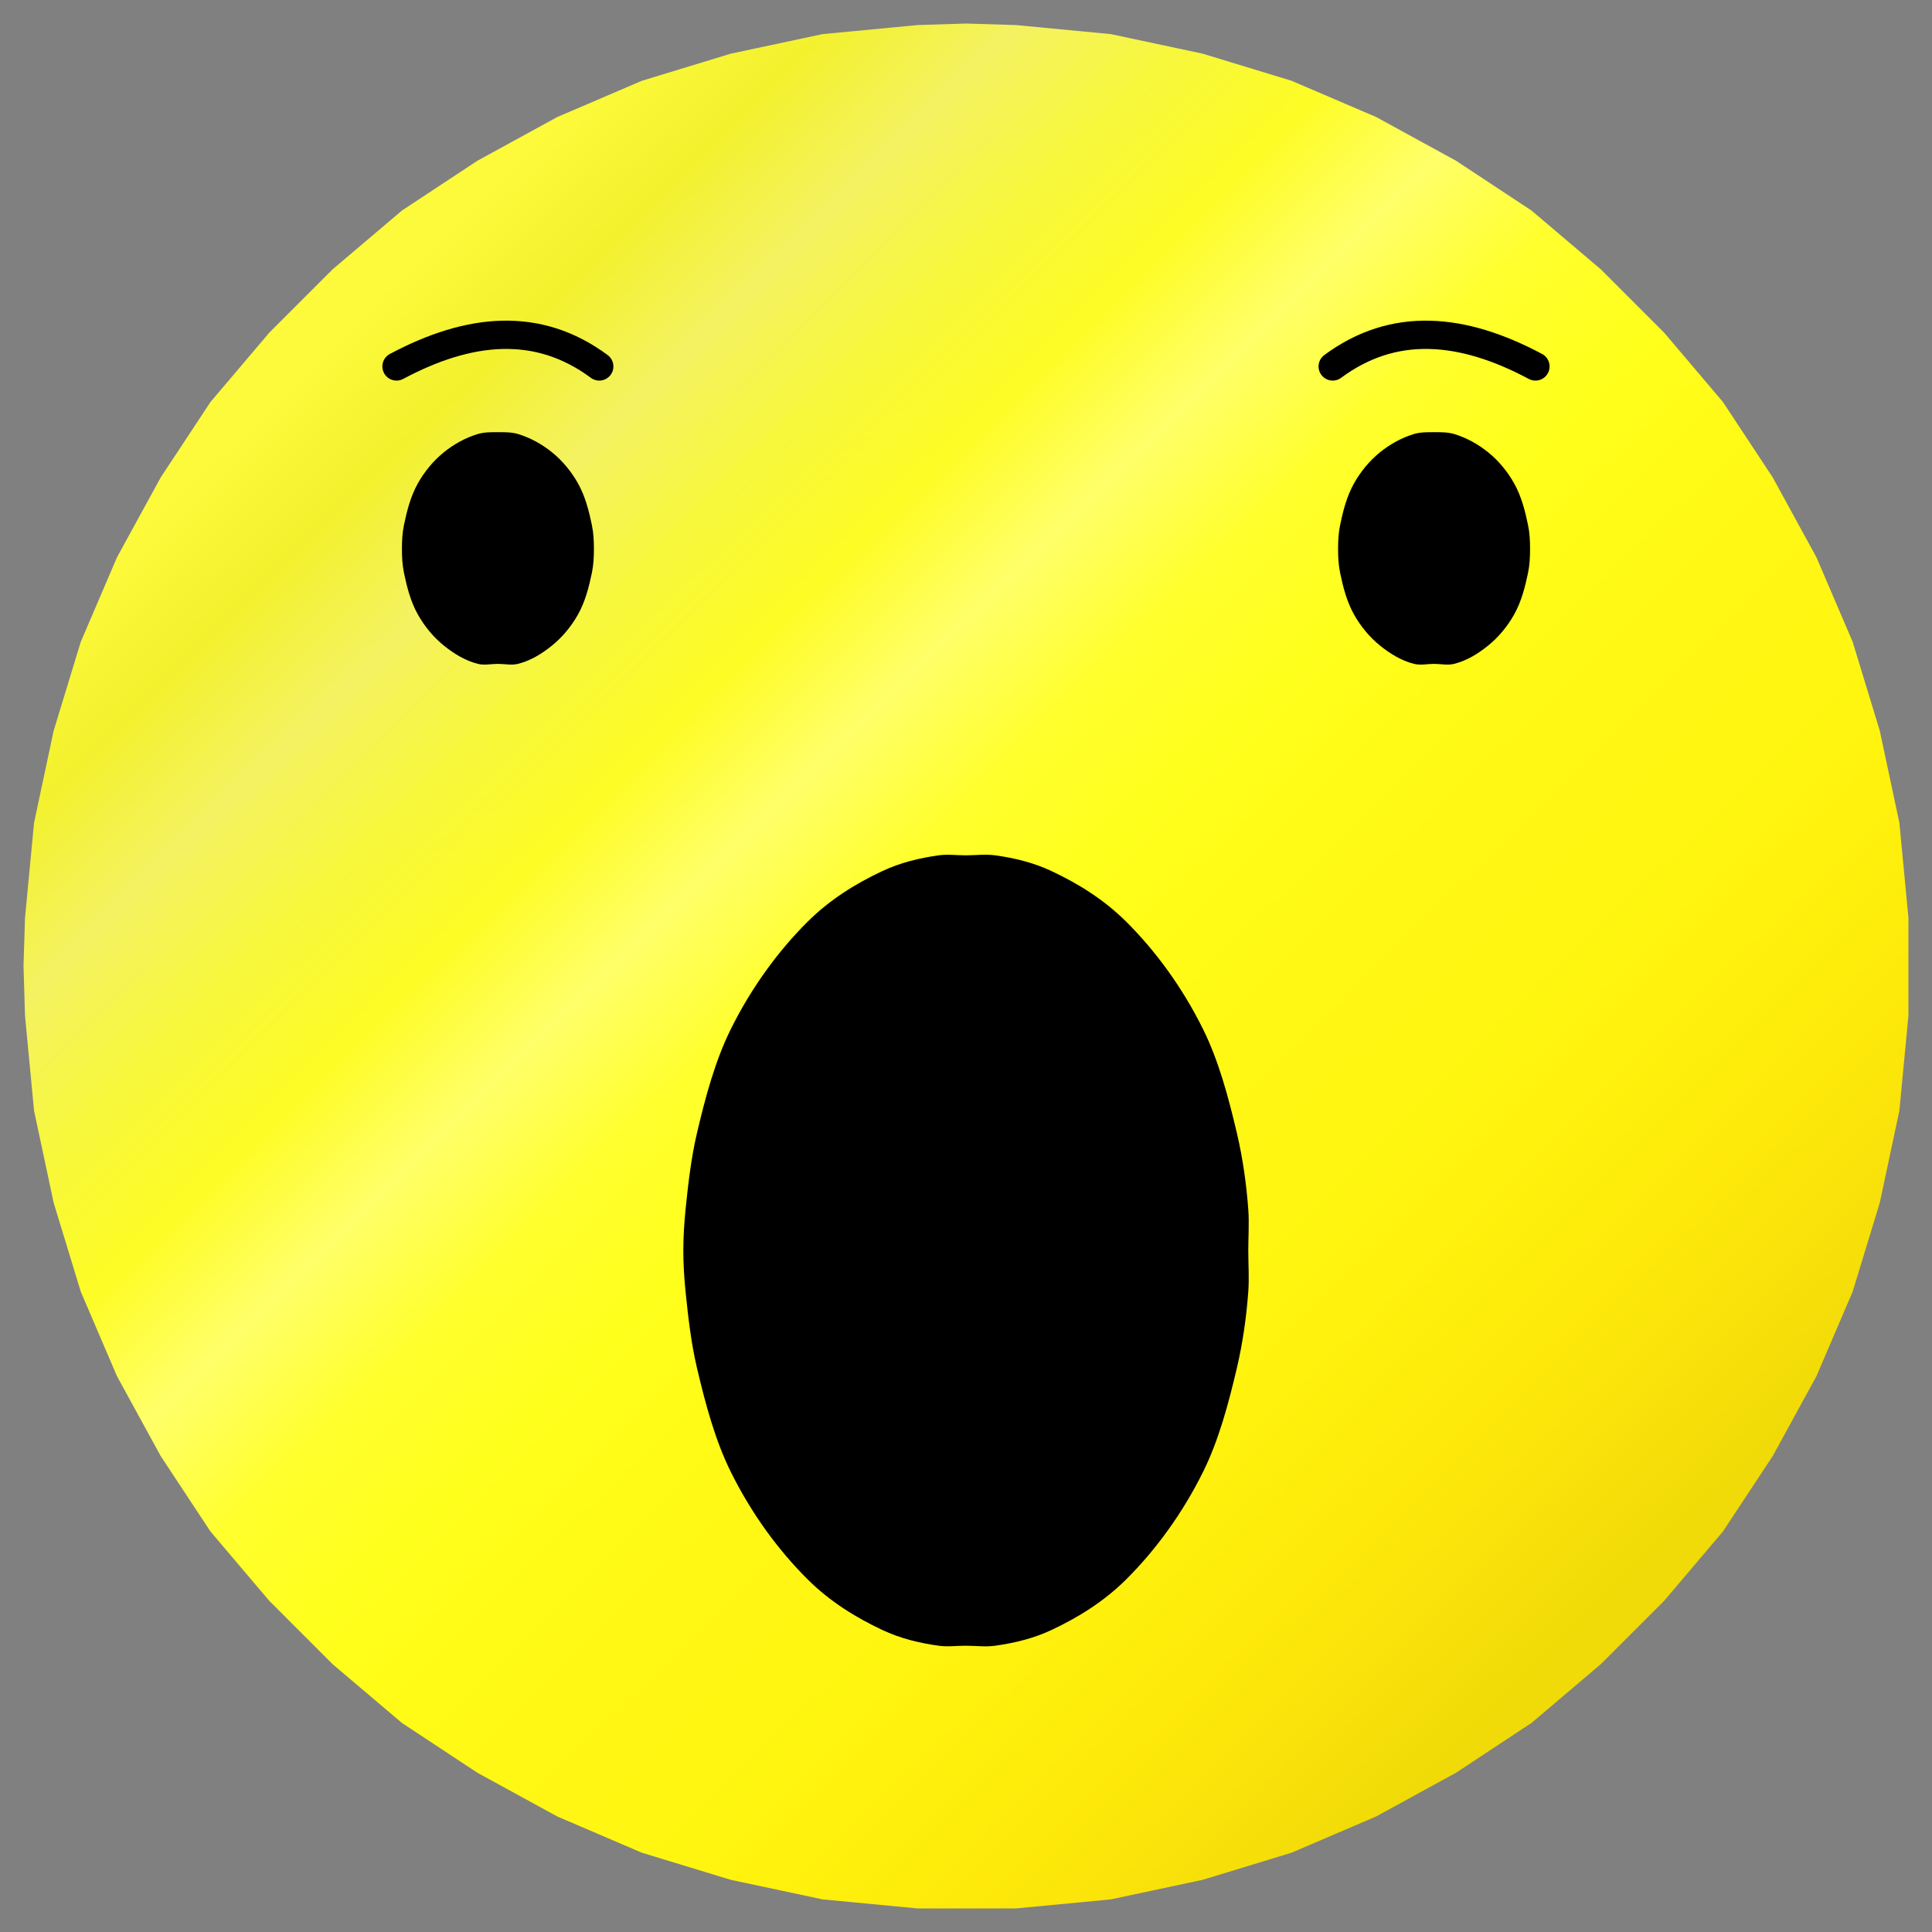
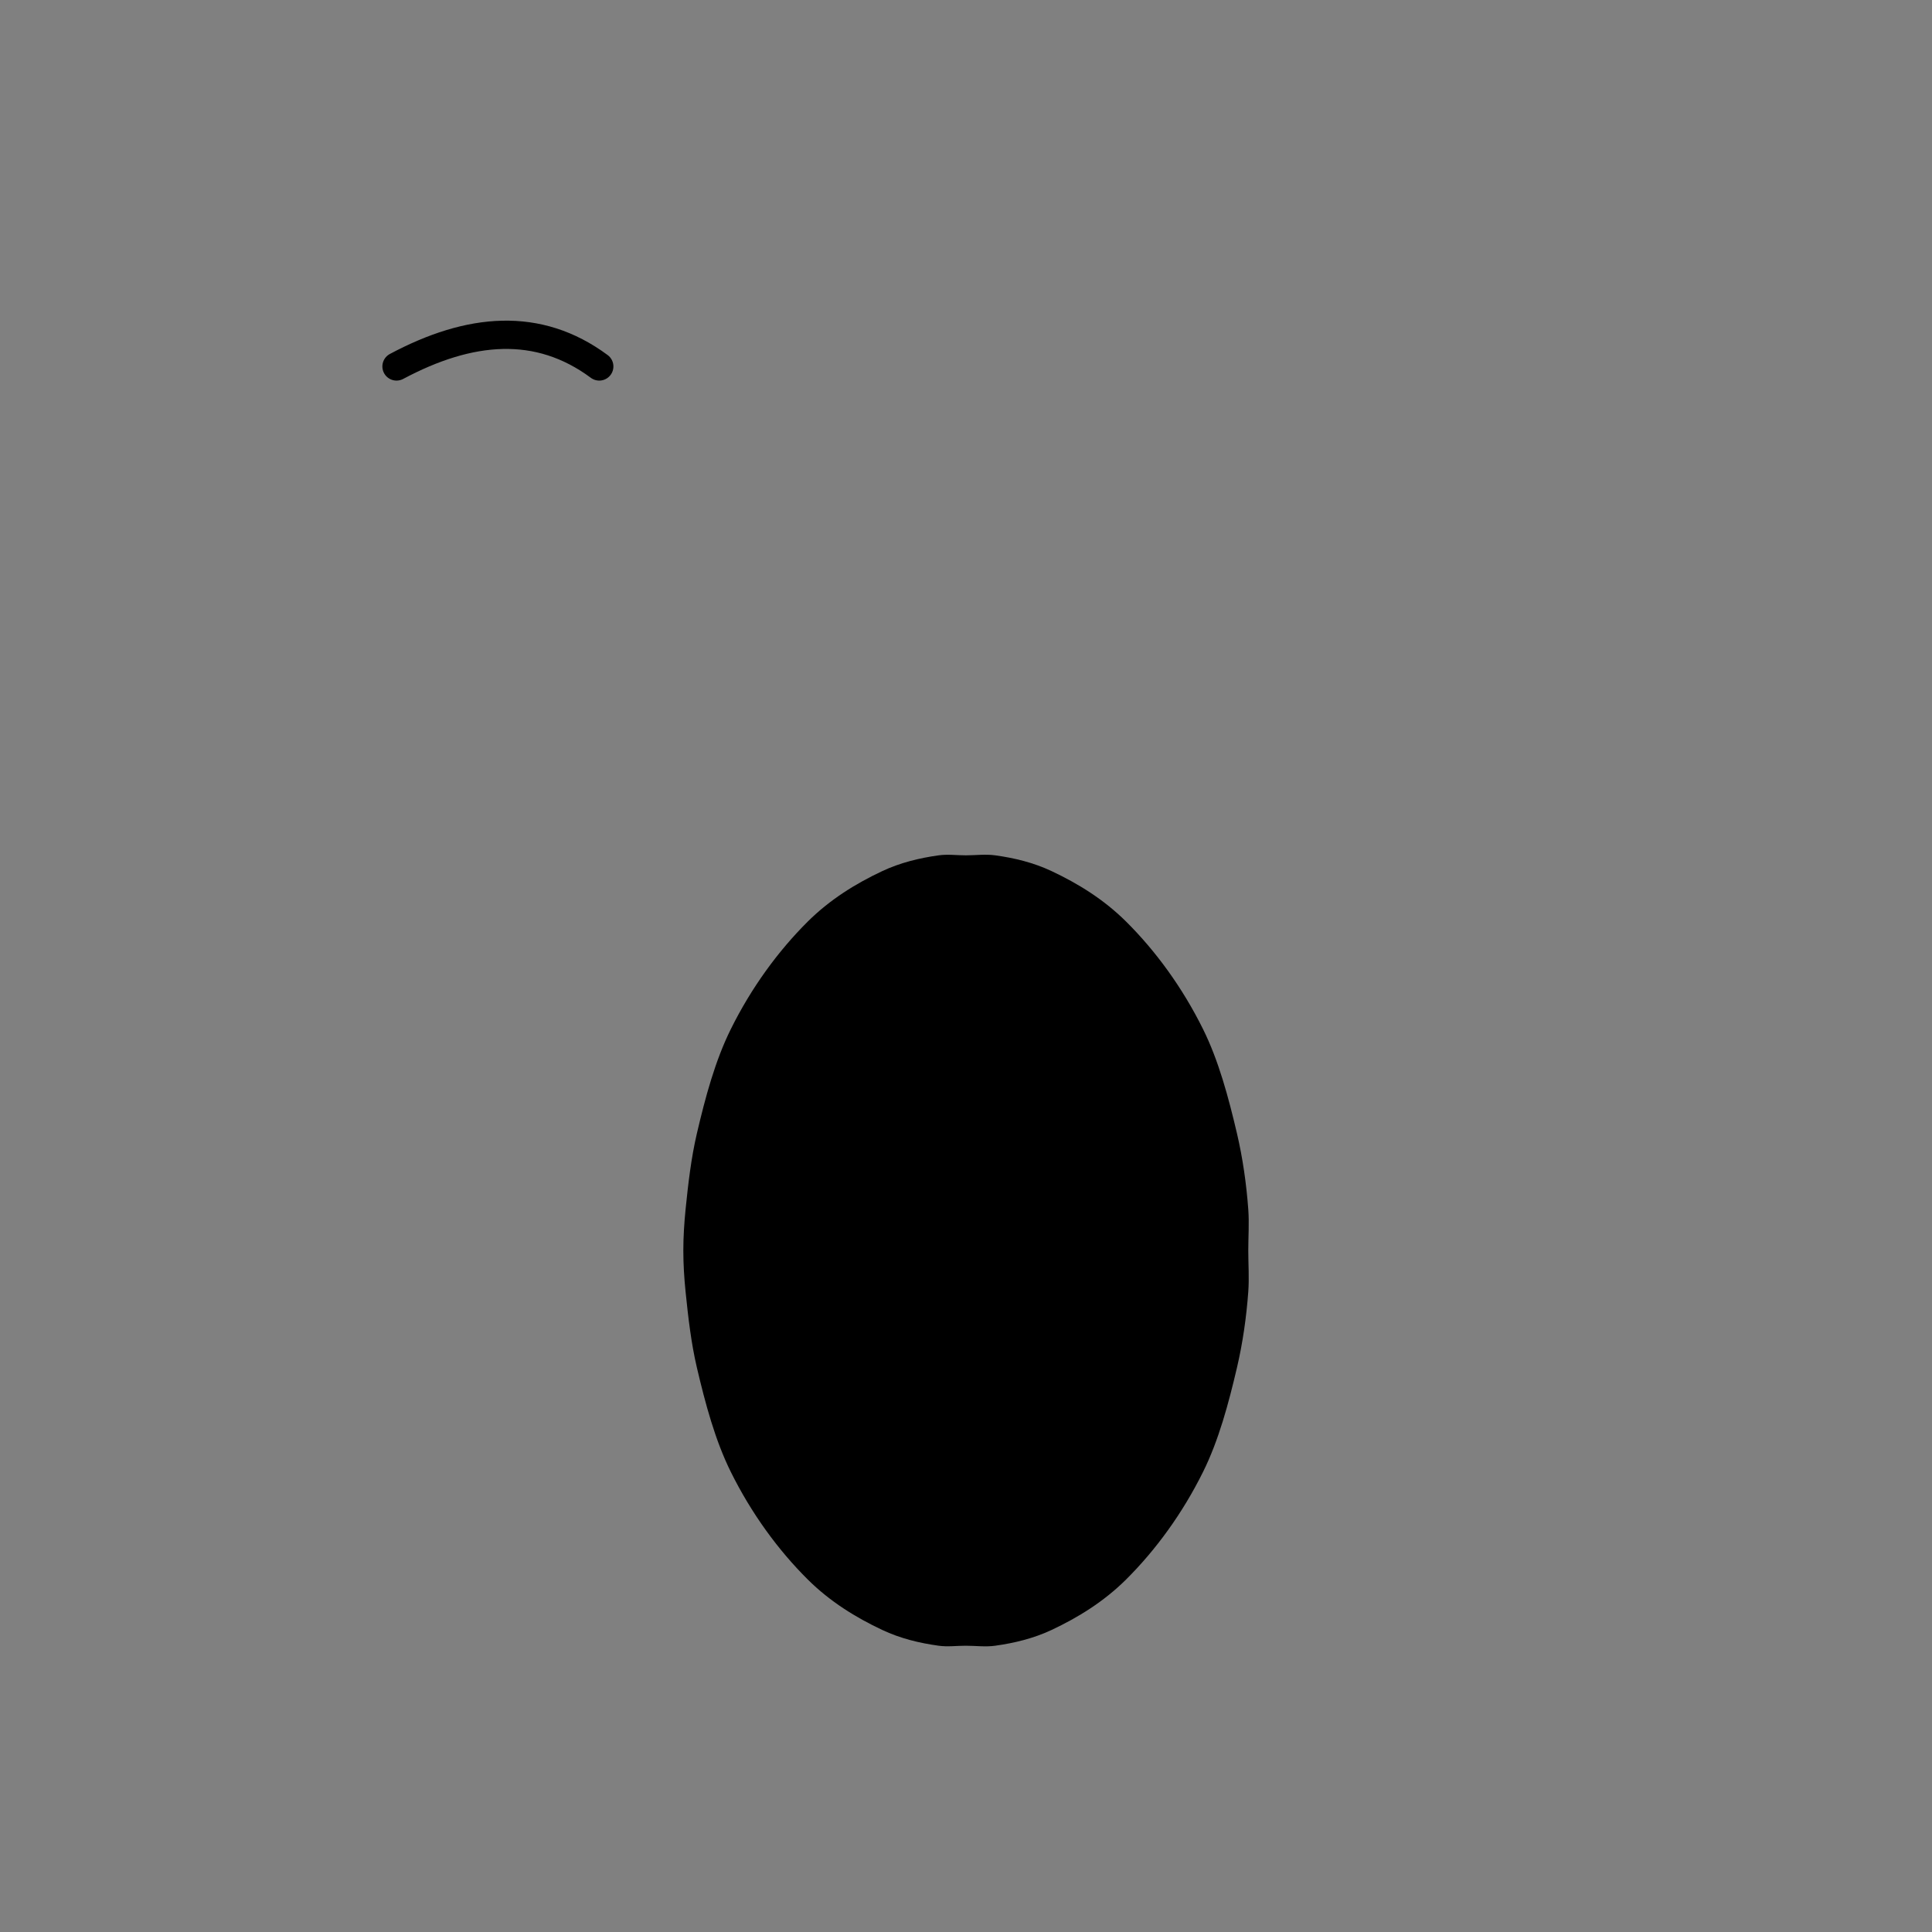
<svg xmlns="http://www.w3.org/2000/svg" width="205" height="205" version="1.1" viewBox="0 0 54.24 54.24">
  <rect x="0" y="0" width="54.24" height="54.24" fill="#808080" stroke="none" />
  <defs>
    <linearGradient id="a" x1="8.215" x2="43.716" y1="10.544" y2="46.738" gradientTransform="translate(-2.545e-6)" gradientUnits="userSpaceOnUse">
      <stop stop-color="#fcfa3a" offset="0" />
      <stop stop-color="#f3f12e" offset=".071" />
      <stop stop-color="#f4f261" offset=".143" />
      <stop stop-color="#f7f73c" offset=".214" />
      <stop stop-color="#fdfc25" offset=".286" />
      <stop stop-color="#ffff69" offset=".357" />
      <stop stop-color="#ffff2e" offset=".429" />
      <stop stop-color="#ffff1d" offset=".5" />
      <stop stop-color="#fffb16" offset=".571" />
      <stop stop-color="#fff714" offset=".643" />
      <stop stop-color="#fff711" offset=".714" />
      <stop stop-color="#fff20d" offset=".786" />
      <stop stop-color="#feea0a" offset=".857" />
      <stop stop-color="#f9e20a" offset=".929" />
      <stop stop-color="#f0da07" offset="1" />
    </linearGradient>
  </defs>
-   <path d="m53.578 27.12v1.397l-0.254 2.667-0.55 2.582-0.762 2.498-1.016 2.371-1.228 2.244-1.397 2.117-1.651 1.947-1.778 1.778-1.947 1.651-2.117 1.397-2.244 1.228-2.371 1.016-2.498 0.762-2.582 0.55-2.667 0.254h-2.752l-2.667-0.254-2.582-0.55-2.498-0.762-2.371-1.016-2.244-1.228-2.117-1.397-1.947-1.651-1.778-1.778-1.651-1.947-1.397-2.117-1.228-2.244-1.016-2.371-0.762-2.498-0.55-2.582-0.254-2.667-0.042-1.397 0.042-1.355 0.254-2.667 0.55-2.582 0.762-2.498 1.016-2.371 1.228-2.244 1.397-2.117 1.651-1.947 1.778-1.778 1.947-1.651 2.117-1.397 2.244-1.228 2.371-1.016 2.498-0.762 2.582-0.55 2.667-0.254 1.355-0.042 1.397 0.042 2.667 0.254 2.582 0.55 2.498 0.762 2.371 1.016 2.244 1.228 2.117 1.397 1.947 1.651 1.778 1.778 1.651 1.947 1.397 2.117 1.228 2.244 1.016 2.371 0.762 2.498 0.55 2.582 0.254 2.667z" fill="url(#a)" />
  <path d="m35.045 35.108c0 0.385 0.028 0.771 0 1.154-0.053 0.722-0.156 1.441-0.317 2.13-0.238 1.019-0.515 2.048-0.952 2.929-0.579 1.169-1.329 2.193-2.157 3.018-0.632 0.629-1.359 1.074-2.094 1.42-0.511 0.24-1.05 0.369-1.586 0.444-0.274 0.038-0.55 0-0.825 0-0.254 0-0.509 0.035-0.761 0-0.537-0.074-1.075-0.203-1.586-0.444-0.735-0.346-1.462-0.791-2.094-1.42-0.829-0.825-1.578-1.849-2.157-3.018-0.437-0.882-0.713-1.91-0.952-2.929-0.161-0.689-0.244-1.412-0.317-2.13-0.039-0.382-0.063-0.768-0.063-1.154 0-0.386 0.025-0.772 0.063-1.154 0.073-0.718 0.156-1.441 0.317-2.13 0.238-1.019 0.515-2.048 0.952-2.929 0.579-1.169 1.329-2.193 2.157-3.018 0.632-0.629 1.359-1.074 2.094-1.42 0.511-0.24 1.05-0.369 1.586-0.444 0.253-0.035 0.508 0 0.761 0 0.275 0 0.551-0.038 0.825 0 0.537 0.074 1.075 0.203 1.586 0.444 0.735 0.346 1.462 0.791 2.094 1.42 0.829 0.825 1.578 1.849 2.157 3.018 0.437 0.882 0.713 1.91 0.952 2.929 0.161 0.689 0.264 1.409 0.317 2.13 0.028 0.383 0 0.769 0 1.154z" />
-   <path d="m16.674 15.411c0 0.223-0.011 0.447-0.056 0.666-0.083 0.403-0.188 0.813-0.393 1.178-0.183 0.325-0.43 0.629-0.73 0.871-0.276 0.223-0.598 0.424-0.955 0.512-0.181 0.045-0.374 0-0.561 0-0.187 0-0.381 0.045-0.561 0-0.356-0.088-0.678-0.289-0.955-0.512-0.3-0.242-0.547-0.546-0.73-0.871-0.205-0.365-0.31-0.775-0.393-1.178-0.045-0.219-0.056-0.443-0.056-0.666s0.011-0.447 0.056-0.666c0.083-0.403 0.188-0.813 0.393-1.178 0.183-0.325 0.43-0.629 0.73-0.871 0.276-0.223 0.604-0.408 0.955-0.512 0.179-0.053 0.373-0.051 0.561-0.051 0.188 0 0.383-0.002 0.561 0.051 0.351 0.105 0.678 0.289 0.955 0.512 0.3 0.242 0.547 0.546 0.73 0.871 0.205 0.365 0.31 0.775 0.393 1.178 0.045 0.219 0.056 0.443 0.056 0.666z" />
  <path d="m11.132 10.288c2.053-1.095 3.976-1.272 5.692 0" fill="none" stroke="#000" stroke-linecap="round" stroke-linejoin="round" stroke-width=".794" />
-   <path d="m42.956 15.411c0 0.223-0.011 0.447-0.056 0.666-0.083 0.403-0.188 0.813-0.393 1.178-0.183 0.325-0.43 0.629-0.73 0.871-0.276 0.223-0.598 0.424-0.955 0.512-0.181 0.045-0.374 0-0.561 0-0.187 0-0.381 0.045-0.561 0-0.356-0.088-0.678-0.289-0.955-0.512-0.3-0.242-0.547-0.546-0.73-0.871-0.205-0.365-0.31-0.775-0.393-1.178-0.045-0.219-0.056-0.443-0.056-0.666s0.011-0.447 0.056-0.666c0.083-0.403 0.188-0.813 0.393-1.178 0.183-0.325 0.43-0.629 0.73-0.871 0.276-0.223 0.604-0.408 0.955-0.512 0.179-0.053 0.373-0.051 0.561-0.051 0.188 0 0.383-0.002 0.561 0.051 0.351 0.105 0.678 0.289 0.955 0.512 0.3 0.242 0.547 0.546 0.73 0.871 0.205 0.365 0.31 0.775 0.393 1.178 0.045 0.219 0.056 0.443 0.056 0.666z" />
-   <path d="m43.107 10.288c-2.053-1.095-3.976-1.272-5.692 0" fill="none" stroke="#000" stroke-linecap="round" stroke-linejoin="round" stroke-width=".794" />
</svg>